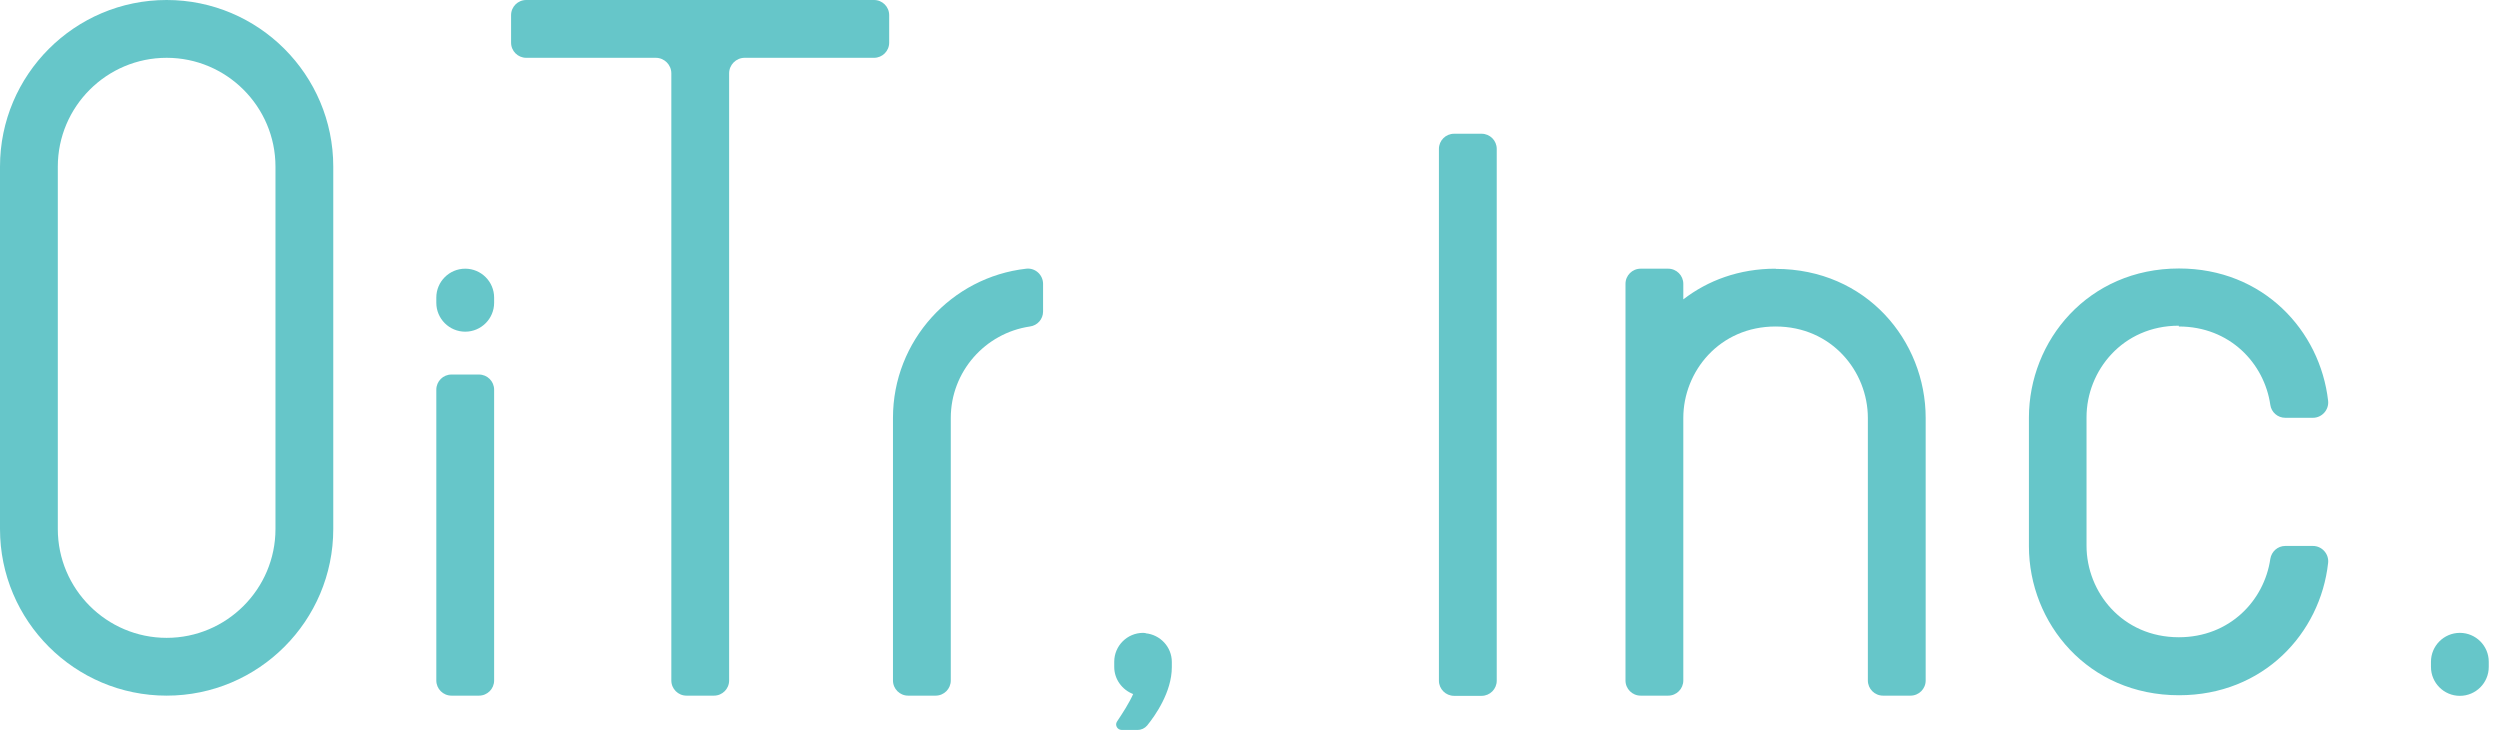
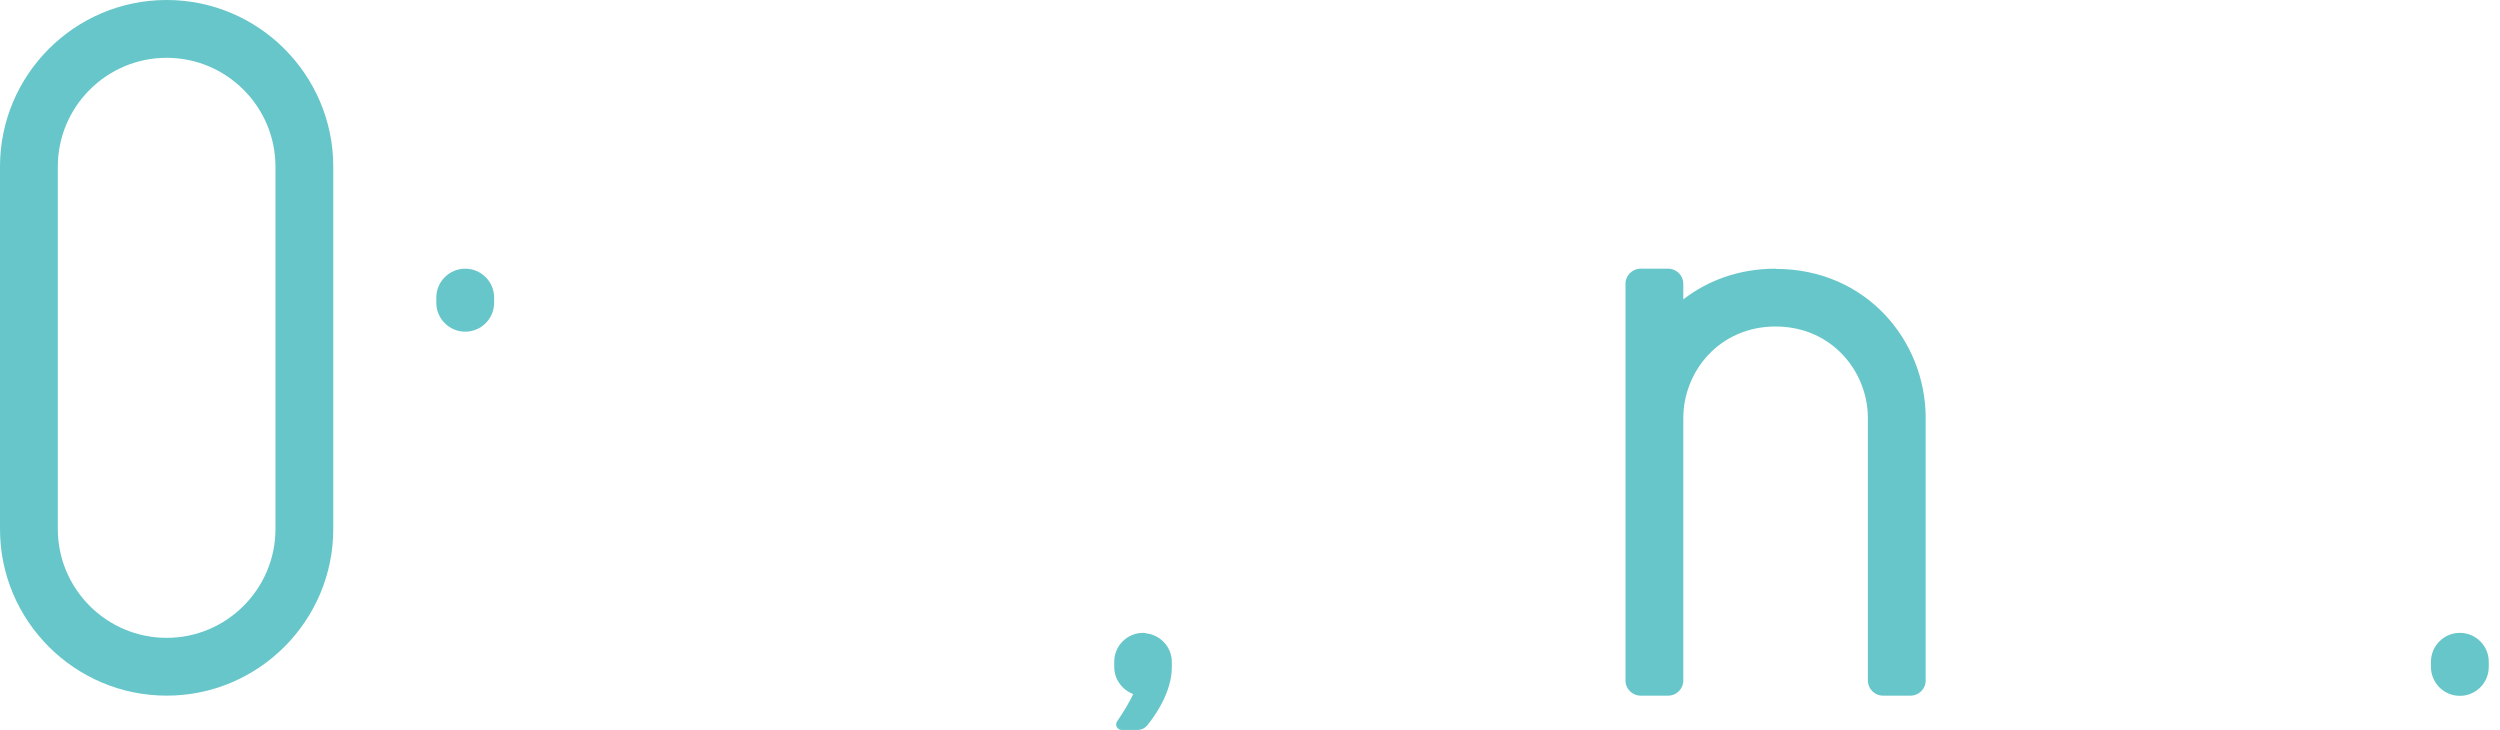
<svg xmlns="http://www.w3.org/2000/svg" width="137" height="40" viewBox="0 0 137 40" fill="none">
  <path d="M25.494 18.176C24.62 18.176 23.91 17.466 23.91 16.592V16.308C23.91 15.434 24.62 14.724 25.494 14.724C26.368 14.724 27.078 15.434 27.078 16.308V16.592C27.078 17.466 26.368 18.176 25.494 18.176Z" fill="#66C6C9" />
  <path d="M9.132 0C4.096 0 0 4.096 0 9.132V28.99C0 34.025 4.096 38.121 9.132 38.121C14.167 38.121 18.263 34.025 18.263 28.99V9.132C18.263 4.096 14.167 0 9.132 0ZM15.096 28.99C15.096 32.277 12.419 34.954 9.132 34.954C5.844 34.954 3.168 32.277 3.168 28.99V9.132C3.168 5.844 5.844 3.168 9.132 3.168C12.419 3.168 15.096 5.844 15.096 9.132V28.99Z" fill="#66C6C9" />
-   <path d="M48.935 22.906V37.291C48.935 37.75 49.306 38.121 49.765 38.121H51.273C51.731 38.121 52.103 37.75 52.103 37.291V22.906C52.103 20.361 53.992 18.252 56.439 17.892C56.854 17.837 57.16 17.488 57.16 17.073V15.555C57.16 15.063 56.734 14.67 56.242 14.724C52.135 15.183 48.935 18.678 48.935 22.895V22.906Z" fill="#66C6C9" />
-   <path d="M28.848 3.168H35.937C36.406 3.168 36.789 3.55 36.789 4.02V37.291C36.789 37.75 37.16 38.121 37.619 38.121H39.126C39.585 38.121 39.956 37.75 39.956 37.291V4.02C39.956 3.55 40.339 3.168 40.808 3.168H47.897C48.356 3.168 48.727 2.796 48.727 2.338V0.83C48.727 0.371 48.356 0 47.897 0H28.837C28.378 0 28.007 0.371 28.007 0.83V2.338C28.007 2.796 28.378 3.168 28.837 3.168H28.848Z" fill="#66C6C9" />
-   <path d="M26.248 20.524H24.741C24.282 20.524 23.91 20.896 23.91 21.355V37.291C23.91 37.75 24.282 38.121 24.741 38.121H26.248C26.706 38.121 27.078 37.75 27.078 37.291V21.355C27.078 20.896 26.706 20.524 26.248 20.524Z" fill="#66C6C9" />
  <path d="M62.785 34.692C62.742 34.692 62.698 34.681 62.643 34.681C61.77 34.681 61.06 35.391 61.06 36.264V36.548C61.06 37.226 61.496 37.805 62.097 38.034C61.879 38.526 61.518 39.083 61.212 39.541C61.081 39.738 61.234 40 61.464 40H62.338C62.545 40 62.731 39.913 62.862 39.76C63.288 39.236 64.216 37.936 64.216 36.559V36.275C64.216 35.456 63.583 34.779 62.775 34.703L62.785 34.692Z" fill="#66C6C9" />
-   <path d="M81.191 7.329H79.683C79.225 7.329 78.853 7.701 78.853 8.159V37.302C78.853 37.76 79.225 38.132 79.683 38.132H81.191C81.649 38.132 82.021 37.76 82.021 37.302V8.159C82.021 7.701 81.649 7.329 81.191 7.329Z" fill="#66C6C9" />
  <path d="M97.302 14.724C95.303 14.724 93.588 15.369 92.245 16.406V15.554C92.245 15.095 91.873 14.724 91.415 14.724H89.907C89.448 14.724 89.077 15.095 89.077 15.554V37.291C89.077 37.75 89.448 38.121 89.907 38.121H91.415C91.873 38.121 92.245 37.75 92.245 37.291V22.905C92.245 20.36 94.222 17.892 97.302 17.892C100.382 17.892 102.359 20.36 102.359 22.905V37.291C102.359 37.75 102.731 38.121 103.19 38.121H104.697C105.156 38.121 105.527 37.75 105.527 37.291V22.905C105.527 18.678 102.283 14.735 97.302 14.735V14.724Z" fill="#66C6C9" />
-   <path d="M119.399 17.892C122.196 17.892 124.085 19.913 124.413 22.185C124.468 22.589 124.817 22.895 125.232 22.895H126.75C127.242 22.895 127.635 22.458 127.581 21.966C127.144 18.11 124.02 14.713 119.41 14.713C114.429 14.713 111.185 18.668 111.185 22.884V29.929C111.185 34.156 114.429 38.099 119.41 38.099C124.031 38.099 127.155 34.713 127.581 30.847C127.635 30.355 127.242 29.918 126.75 29.918H125.232C124.817 29.918 124.478 30.224 124.413 30.628C124.085 32.9 122.196 34.921 119.399 34.921C116.308 34.921 114.342 32.452 114.342 29.907V22.862C114.342 20.317 116.319 17.848 119.399 17.848V17.892Z" fill="#66C6C9" />
  <path d="M134.801 34.681C133.927 34.681 133.217 35.391 133.217 36.264V36.548C133.217 37.422 133.927 38.132 134.801 38.132C135.674 38.132 136.384 37.422 136.384 36.548V36.264C136.384 35.391 135.674 34.681 134.801 34.681Z" fill="#66C6C9" />
</svg>